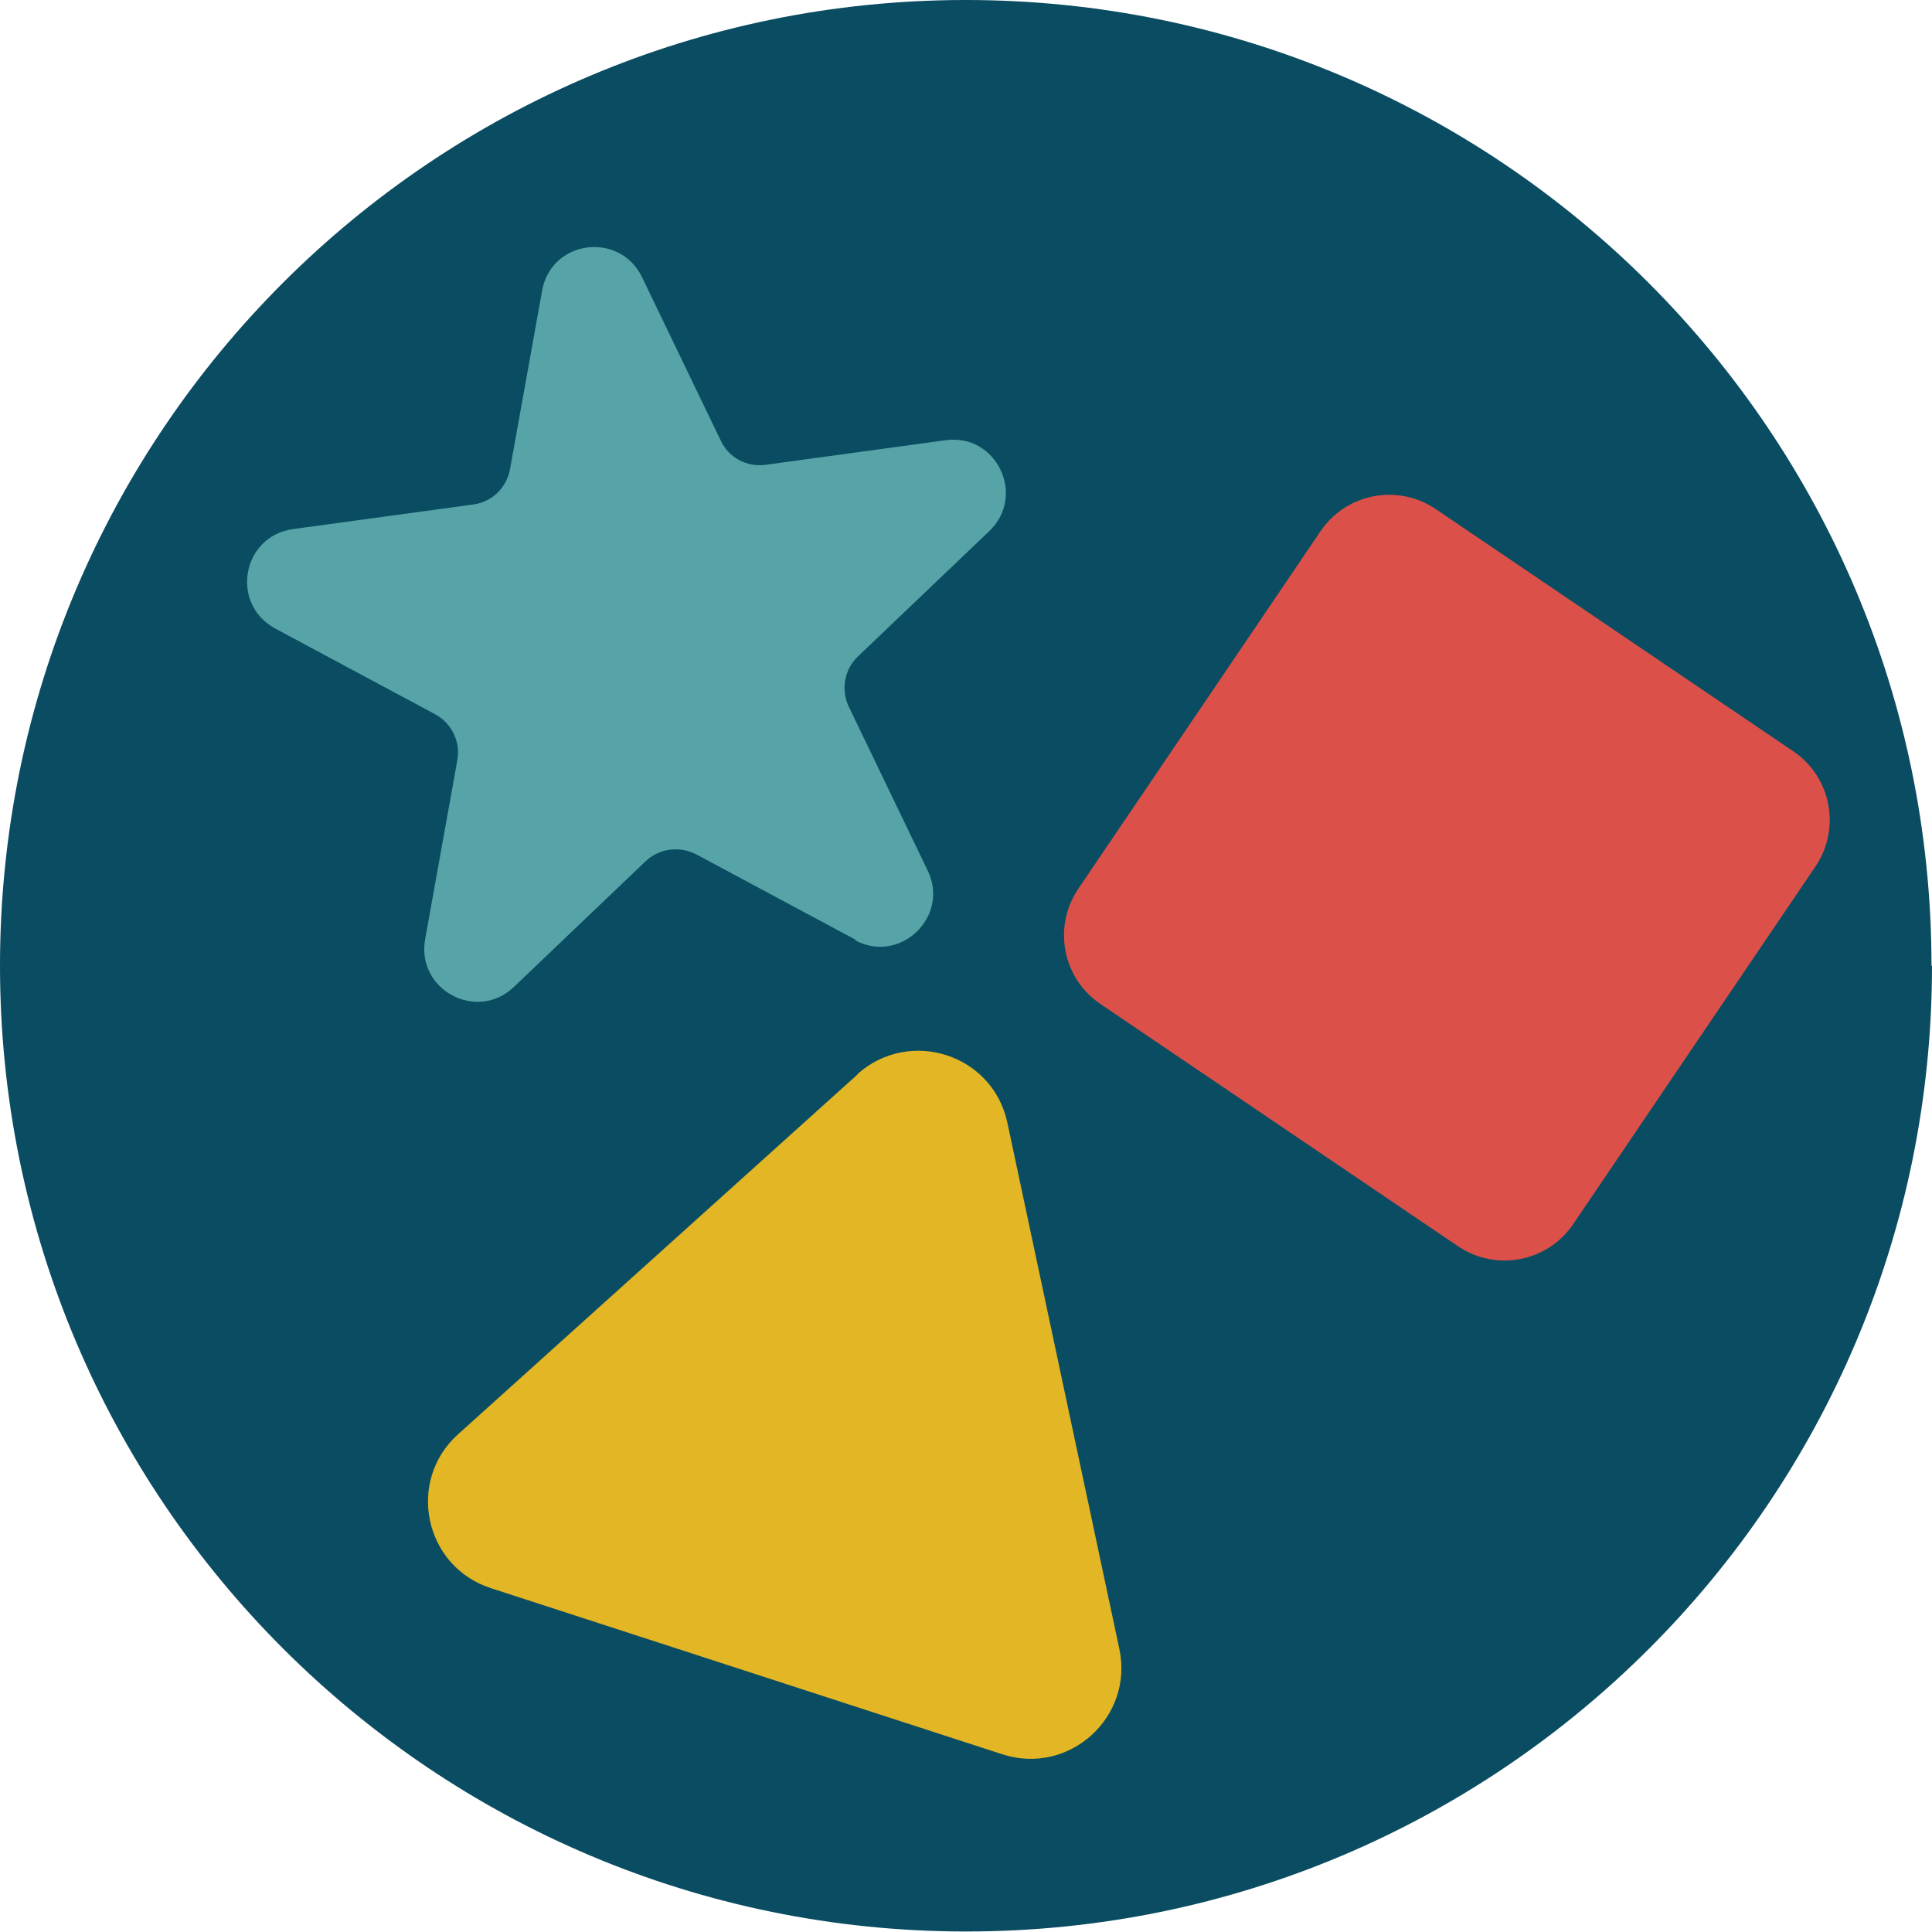
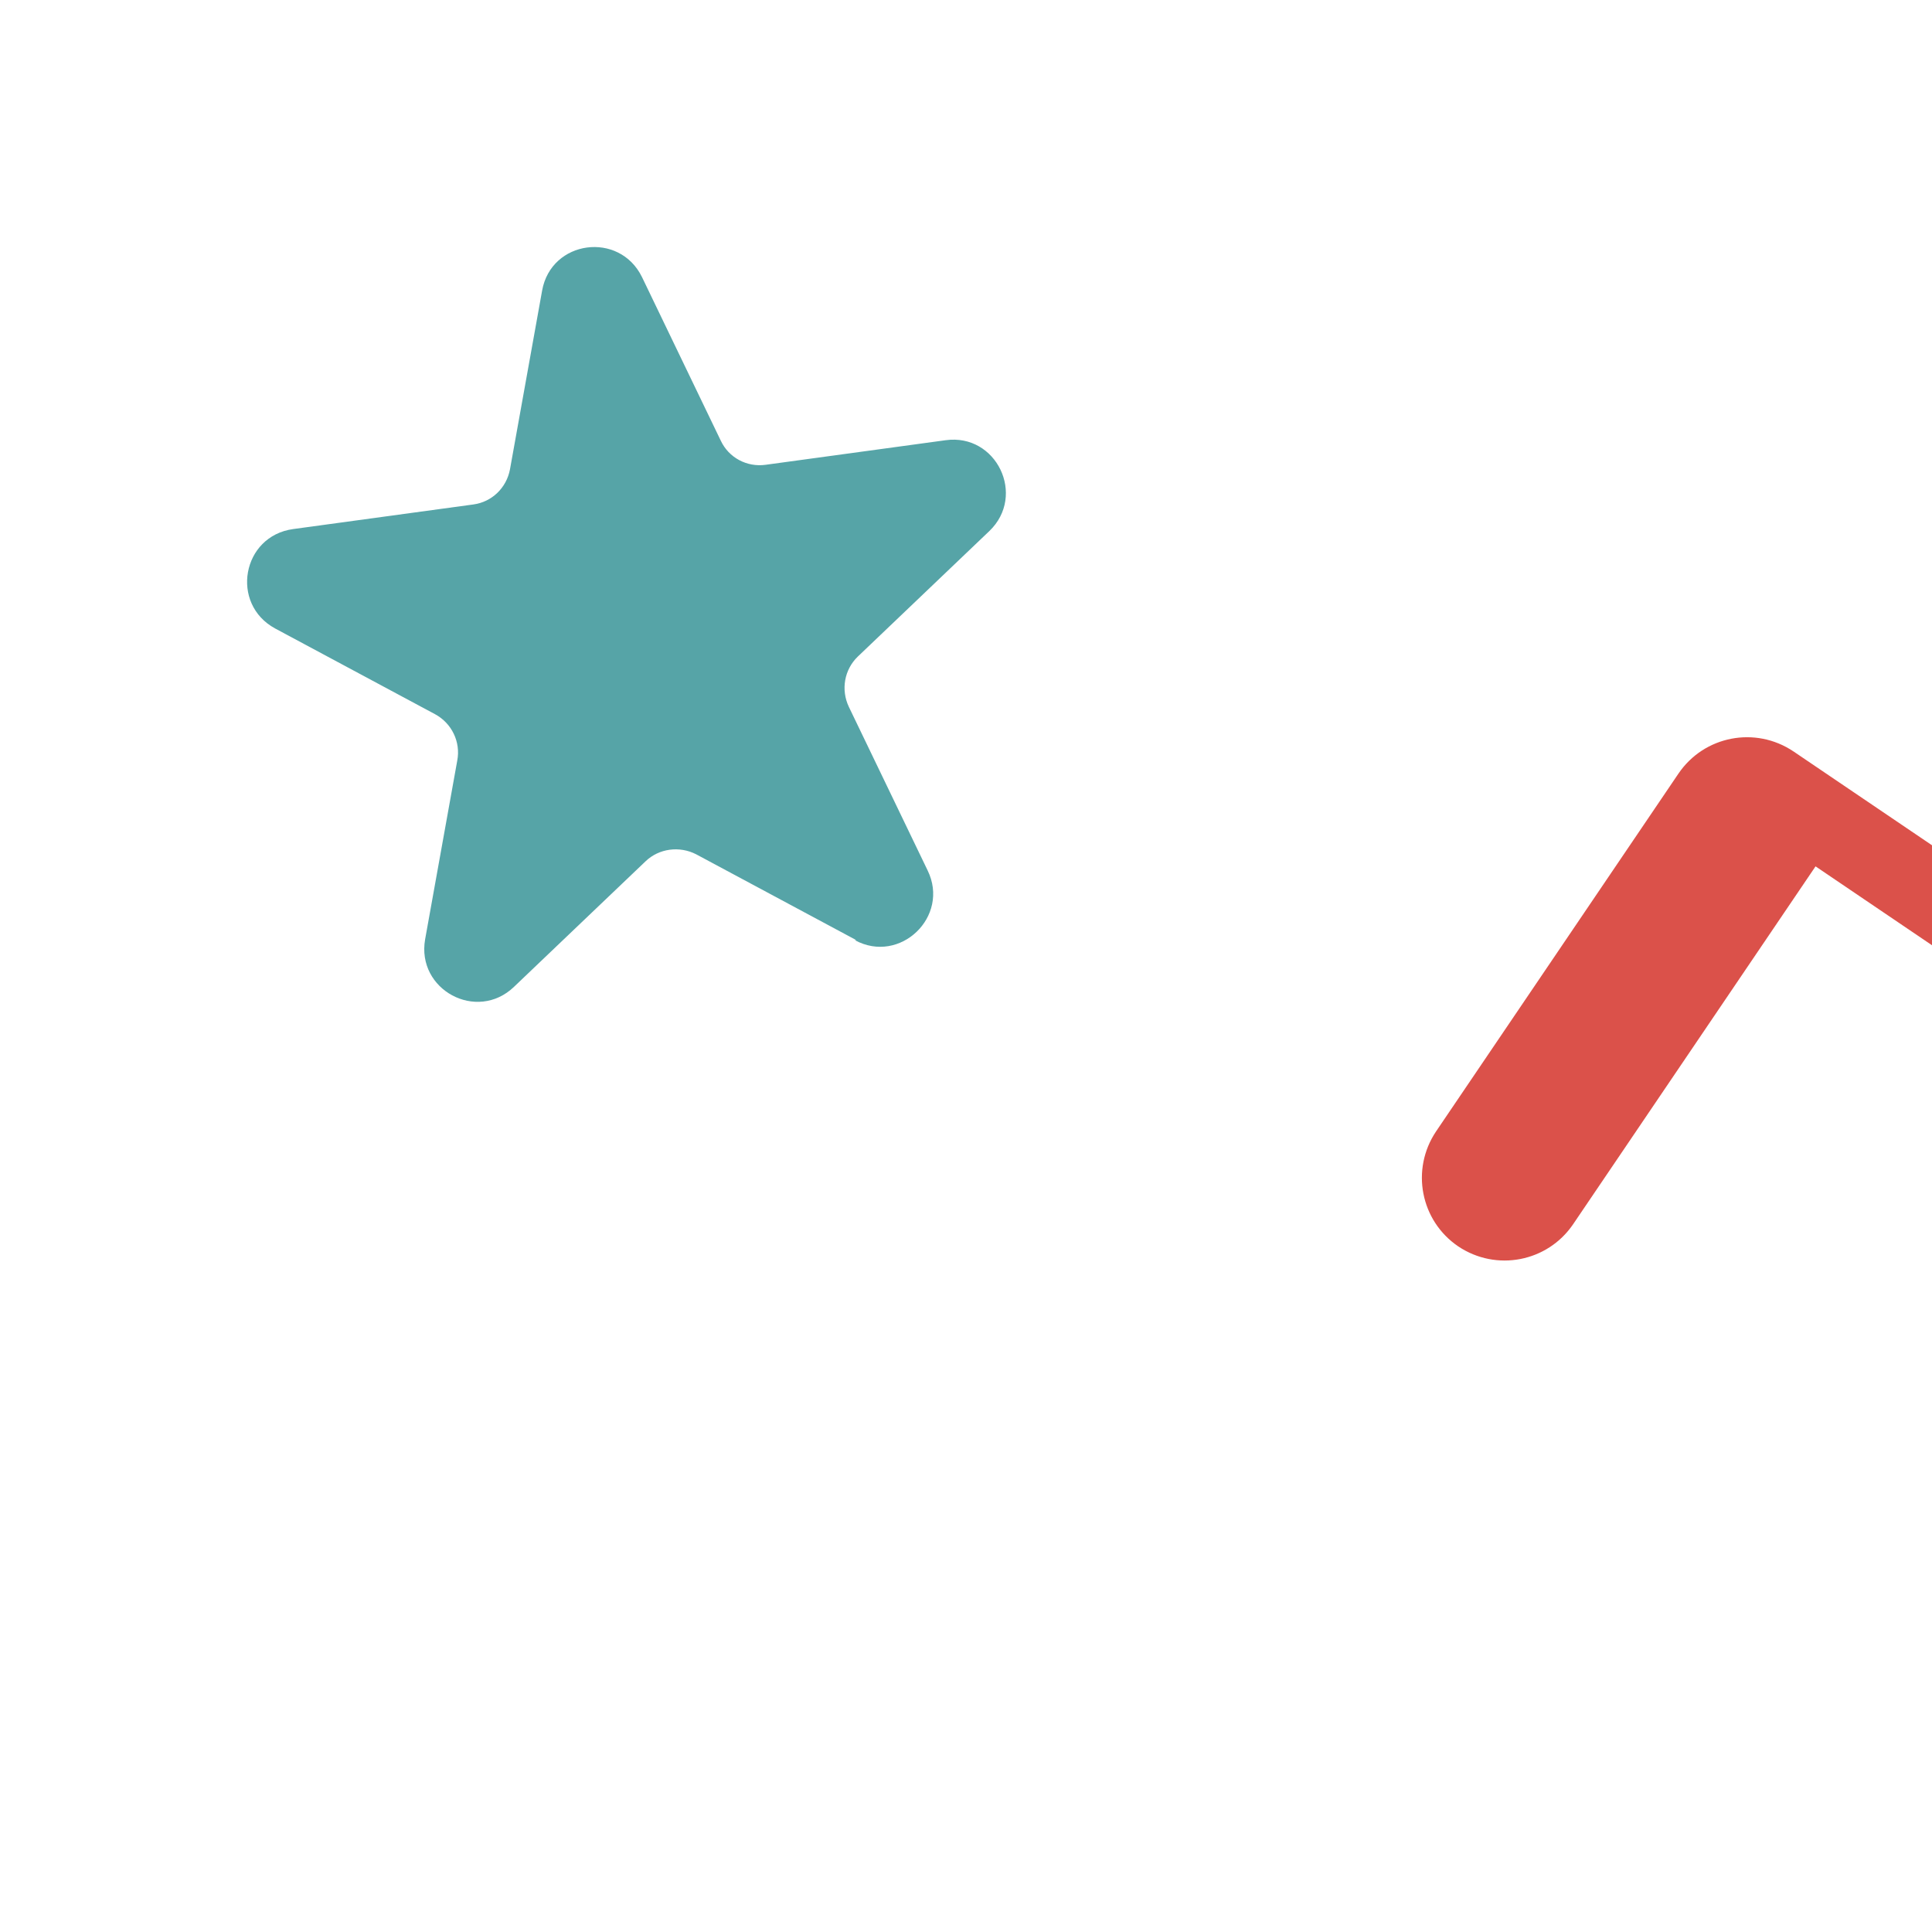
<svg xmlns="http://www.w3.org/2000/svg" viewBox="0 0 38.49 38.49">
-   <path d="m38.49 19.24c0 10.63-8.62 19.24-19.24 19.24s-19.25-8.61-19.25-19.24 8.62-19.24 19.24-19.24 19.24 8.61 19.24 19.24" fill="#0a4c61" />
  <path d="m17.03 18.73c.9.49 1.9-.47 1.45-1.39l-1.57-3.26c-.16-.34-.09-.74.18-1l2.62-2.5c.74-.71.14-1.95-.87-1.81l-3.59.49c-.37.05-.73-.14-.89-.48l-1.57-3.26c-.45-.92-1.81-.74-1.99.27l-.64 3.56c-.07.37-.36.65-.73.7l-3.59.49c-1.02.14-1.26 1.49-.36 1.98l3.19 1.71c.33.18.51.55.44.92l-.64 3.56c-.18 1.01 1.03 1.66 1.77.95l2.62-2.5c.27-.26.68-.31 1.01-.14l3.19 1.71z" fill="#56a4a7" />
-   <path d="m17.09 21.4-7.96 7.17c-1.04.93-.68 2.64.65 3.07l10.19 3.31c1.33.43 2.62-.74 2.33-2.1l-2.23-10.48c-.29-1.37-1.95-1.9-2.99-.97" fill="#e2b624" />
-   <path d="m36.17 17.26-4.83 7.13c-.51.75-1.53.95-2.29.44l-7.13-4.83c-.75-.51-.95-1.53-.44-2.29l4.83-7.13c.51-.75 1.53-.95 2.29-.44l7.13 4.83c.75.51.95 1.53.44 2.29" fill="#db514a" />
+   <path d="m36.17 17.26-4.83 7.13c-.51.75-1.53.95-2.29.44c-.75-.51-.95-1.53-.44-2.29l4.83-7.13c.51-.75 1.53-.95 2.29-.44l7.13 4.83c.75.51.95 1.53.44 2.29" fill="#db514a" />
</svg>